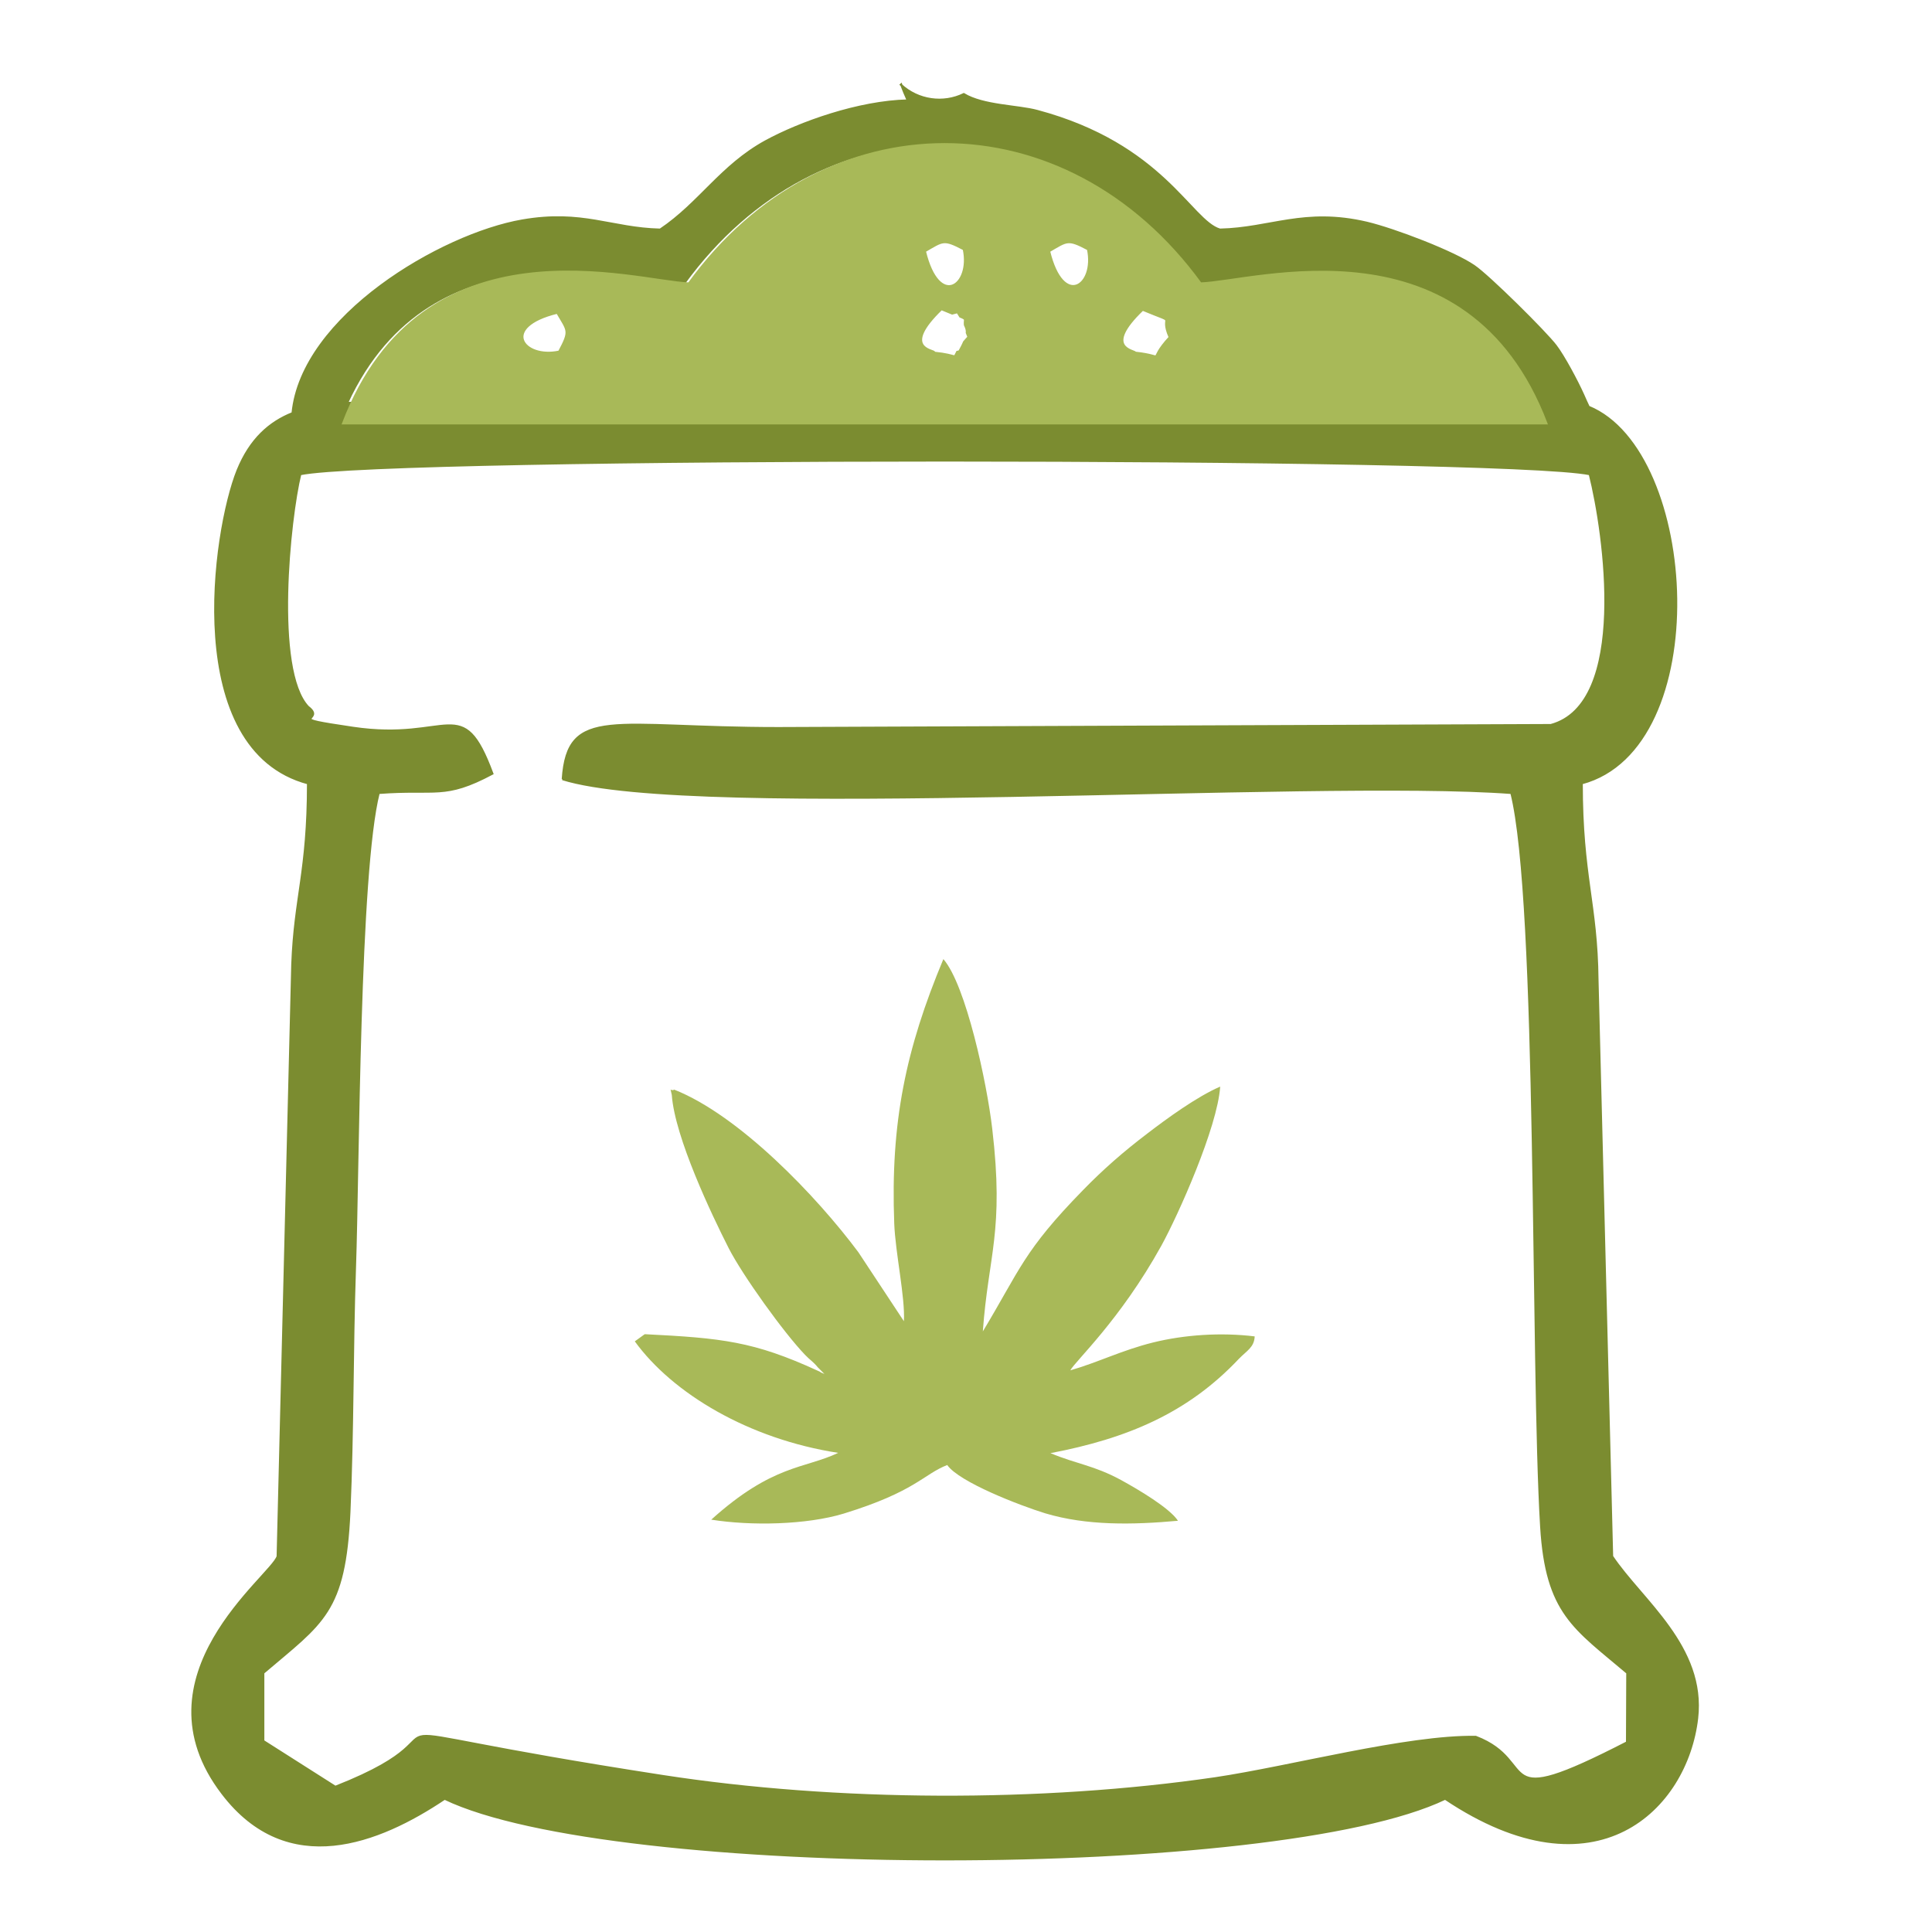
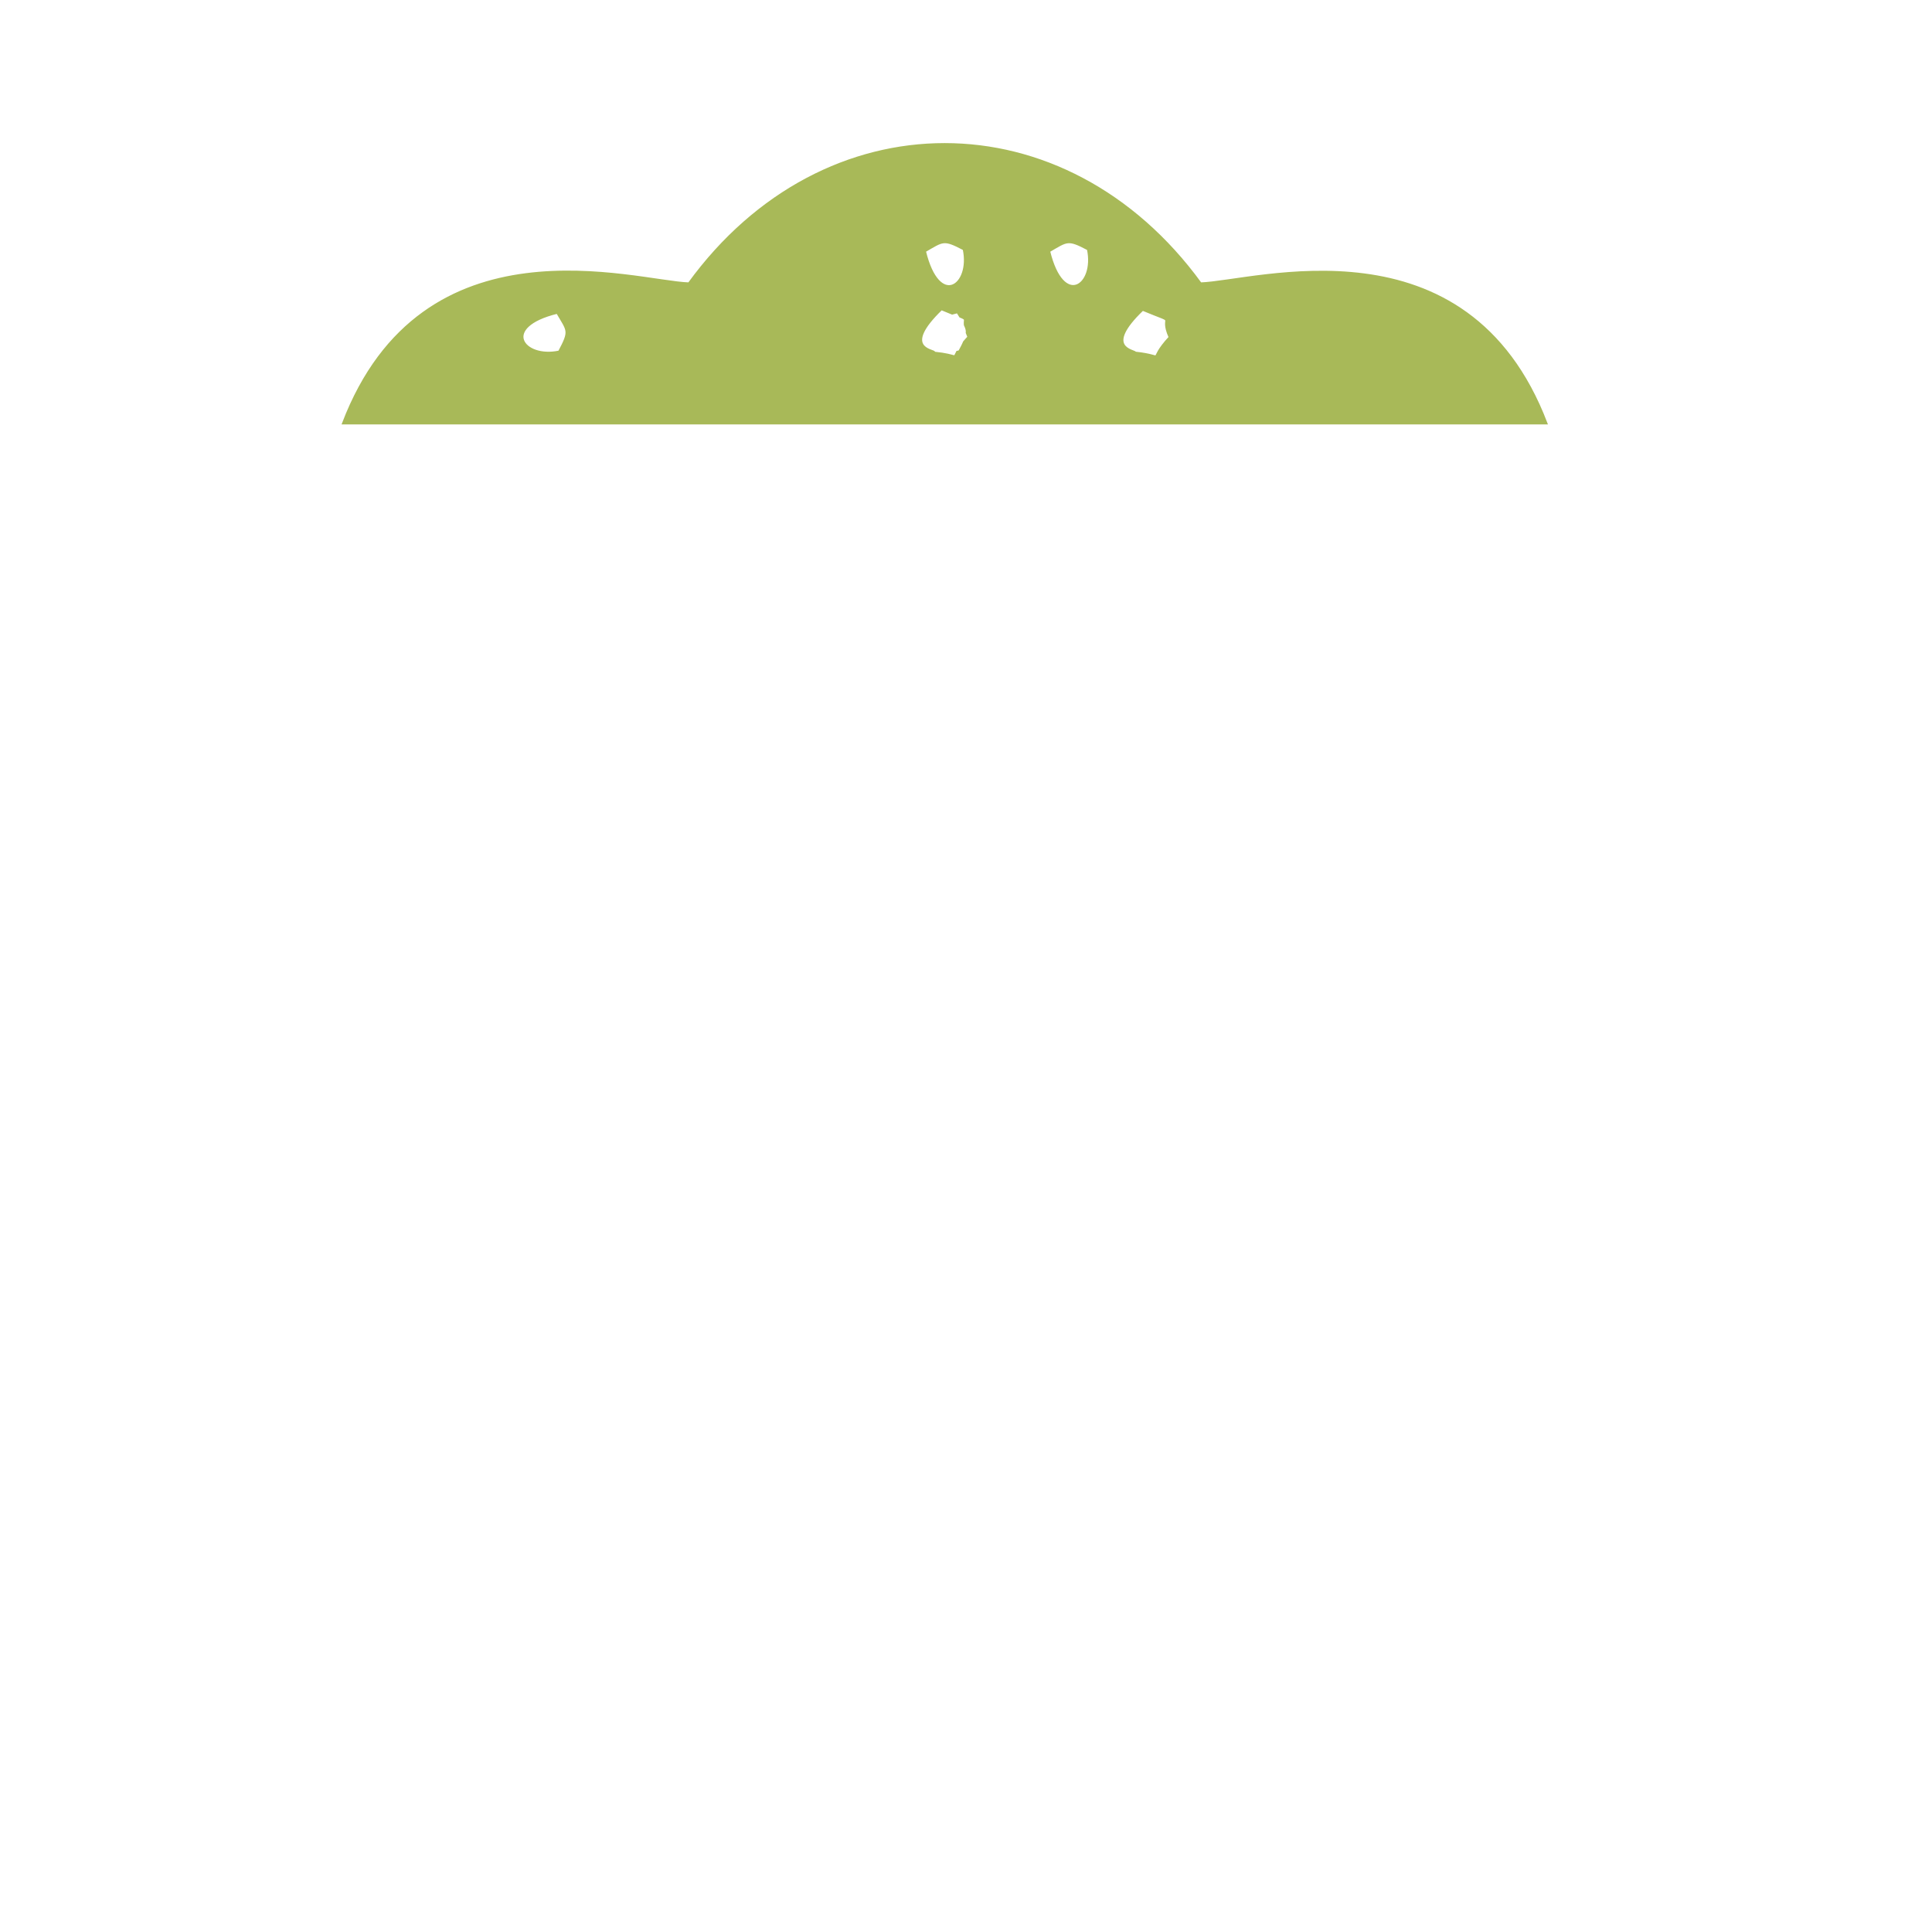
<svg xmlns="http://www.w3.org/2000/svg" xml:space="preserve" width="70mm" height="70mm" version="1.1" style="shape-rendering:geometricPrecision; text-rendering:geometricPrecision; image-rendering:optimizeQuality; fill-rule:evenodd; clip-rule:evenodd" viewBox="0 0 7000 7000">
  <defs>
    <style type="text/css">
   
    .str0 {stroke:#7B8C30;stroke-width:7.62}
    .str1 {stroke:#A8B958;stroke-width:7.62}
    .fil0 {fill:#7B8C30}
    .fil1 {fill:#A8B958}
   
  </style>
  </defs>
  <g id="Capa_x0020_1">
-     <path class="fil0 str0" d="M2038 2823c477,149 2717,-4 3438,50 99,393 72,2064 108,2659 19,314 121,367 312,529l-1 252c-503,259 -310,71 -548,-20 -249,-4 -669,109 -944,150 -631,92 -1372,89 -2001,-8 -1327,-205 -594,-194 -1187,39l-261 -166 0 -247c216,-184 295,-218 312,-583 13,-294 10,-588 20,-882 13,-376 13,-1436 86,-1723 210,-16 237,23 412,-70 -110,-296 -154,-114 -505,-166 -264,-39 -93,-23 -163,-76 -125,-133 -67,-686 -28,-843 315,-66 4356,-66 4672,0 54,214 142,833 -141,909l-2799 11c-598,0 -763,-83 -781,185zm1227 -2517c7,19 15,38 24,58 -178,4 -390,80 -515,148 -162,89 -239,224 -382,320 -177,-4 -281,-71 -500,-33 -293,51 -798,348 -832,698 -83,33 -153,94 -199,207 -89,221 -203,1012 255,1134 0,320 -48,412 -57,657l-53 2144c-22,72 -525,434 -200,859 237,311 568,178 805,19 611,293 3014,293 3625,0 548,367 875,35 913,-291 30,-260 -202,-428 -308,-587l-53 -2089c-3,-277 -57,-376 -57,-712 481,-128 423,-1201 25,-1364 -5,-11 -12,-25 -20,-44 -22,-49 -70,-139 -99,-177 -37,-49 -244,-254 -296,-289 -74,-51 -288,-133 -389,-157 -227,-53 -349,21 -532,25 -106,-31 -206,-308 -662,-430 -70,-19 -195,-18 -266,-61 -74,36 -165,24 -228,-34zm-2008 1155c309,-670 1035,-441 1222,-435 490,-673 1364,-673 1854,0 191,-6 916,-235 1224,438l-118 0c-31,11 -64,17 -99,17l-162 0c-39,0 -77,-8 -111,-22l4 5 -3223 0c-23,11 -48,17 -72,25 -88,35 -201,25 -280,-26 -76,0 -159,-6 -240,-3z" />
    <path class="fil1 str1" d="M4238 1222c-88,95 -2,69 -124,56 -4,-9 -120,-16 26,-156 137,57 58,10 98,100zm-887 -312c51,210 169,125 141,-7 -74,-39 -75,-31 -141,7zm34 368c89,9 68,25 83,-3l8 -2c7,-13 13,-24 17,-34 4,-5 10,-11 16,-18 -2,-5 -4,-10 -6,-15 1,-10 -2,-18 -7,-29 -2,-21 8,-20 -17,-30l-10 -16 -19 5 -39 -16c-146,141 -31,148 -26,156zm-1366 -145c39,67 48,64 7,141 -131,28 -216,-90 -7,-141zm1782 -223c66,-38 67,-46 141,-7 28,132 -90,216 -141,7zm-2558 624l4360 0c-289,-757 -1056,-513 -1253,-507 -490,-673 -1365,-673 -1854,0 -194,-6 -963,-252 -1253,507z" />
-     <path class="fil1" d="M3275 4787l-165 -250c-152,-204 -432,-496 -667,-589 -15,8 -16,-15 -9,19 11,154 145,435 206,555 50,98 200,307 277,387 18,19 29,24 46,45l24 24c-23,-9 -8,-5 -25,-12 -231,-106 -346,-118 -626,-132l-36 26c137,189 413,354 737,404 -122,58 -237,41 -460,242 144,23 345,19 480,-22 260,-80 288,-142 375,-176 43,62 264,147 355,175 150,45 317,42 481,27 -30,-46 -143,-113 -207,-148 -98,-53 -159,-57 -255,-97 278,-53 497,-145 682,-341 30,-31 56,-42 58,-82 -122,-15 -255,-6 -368,22 -113,28 -199,72 -300,101 17,-33 180,-181 330,-452 61,-111 203,-428 213,-576 -84,36 -195,117 -264,170 -87,66 -161,131 -233,205 -216,221 -228,288 -363,512 20,-278 78,-362 34,-735 -19,-164 -95,-520 -177,-614 -136,326 -192,591 -178,958 4,106 40,268 35,354z" />
  </g>
</svg>